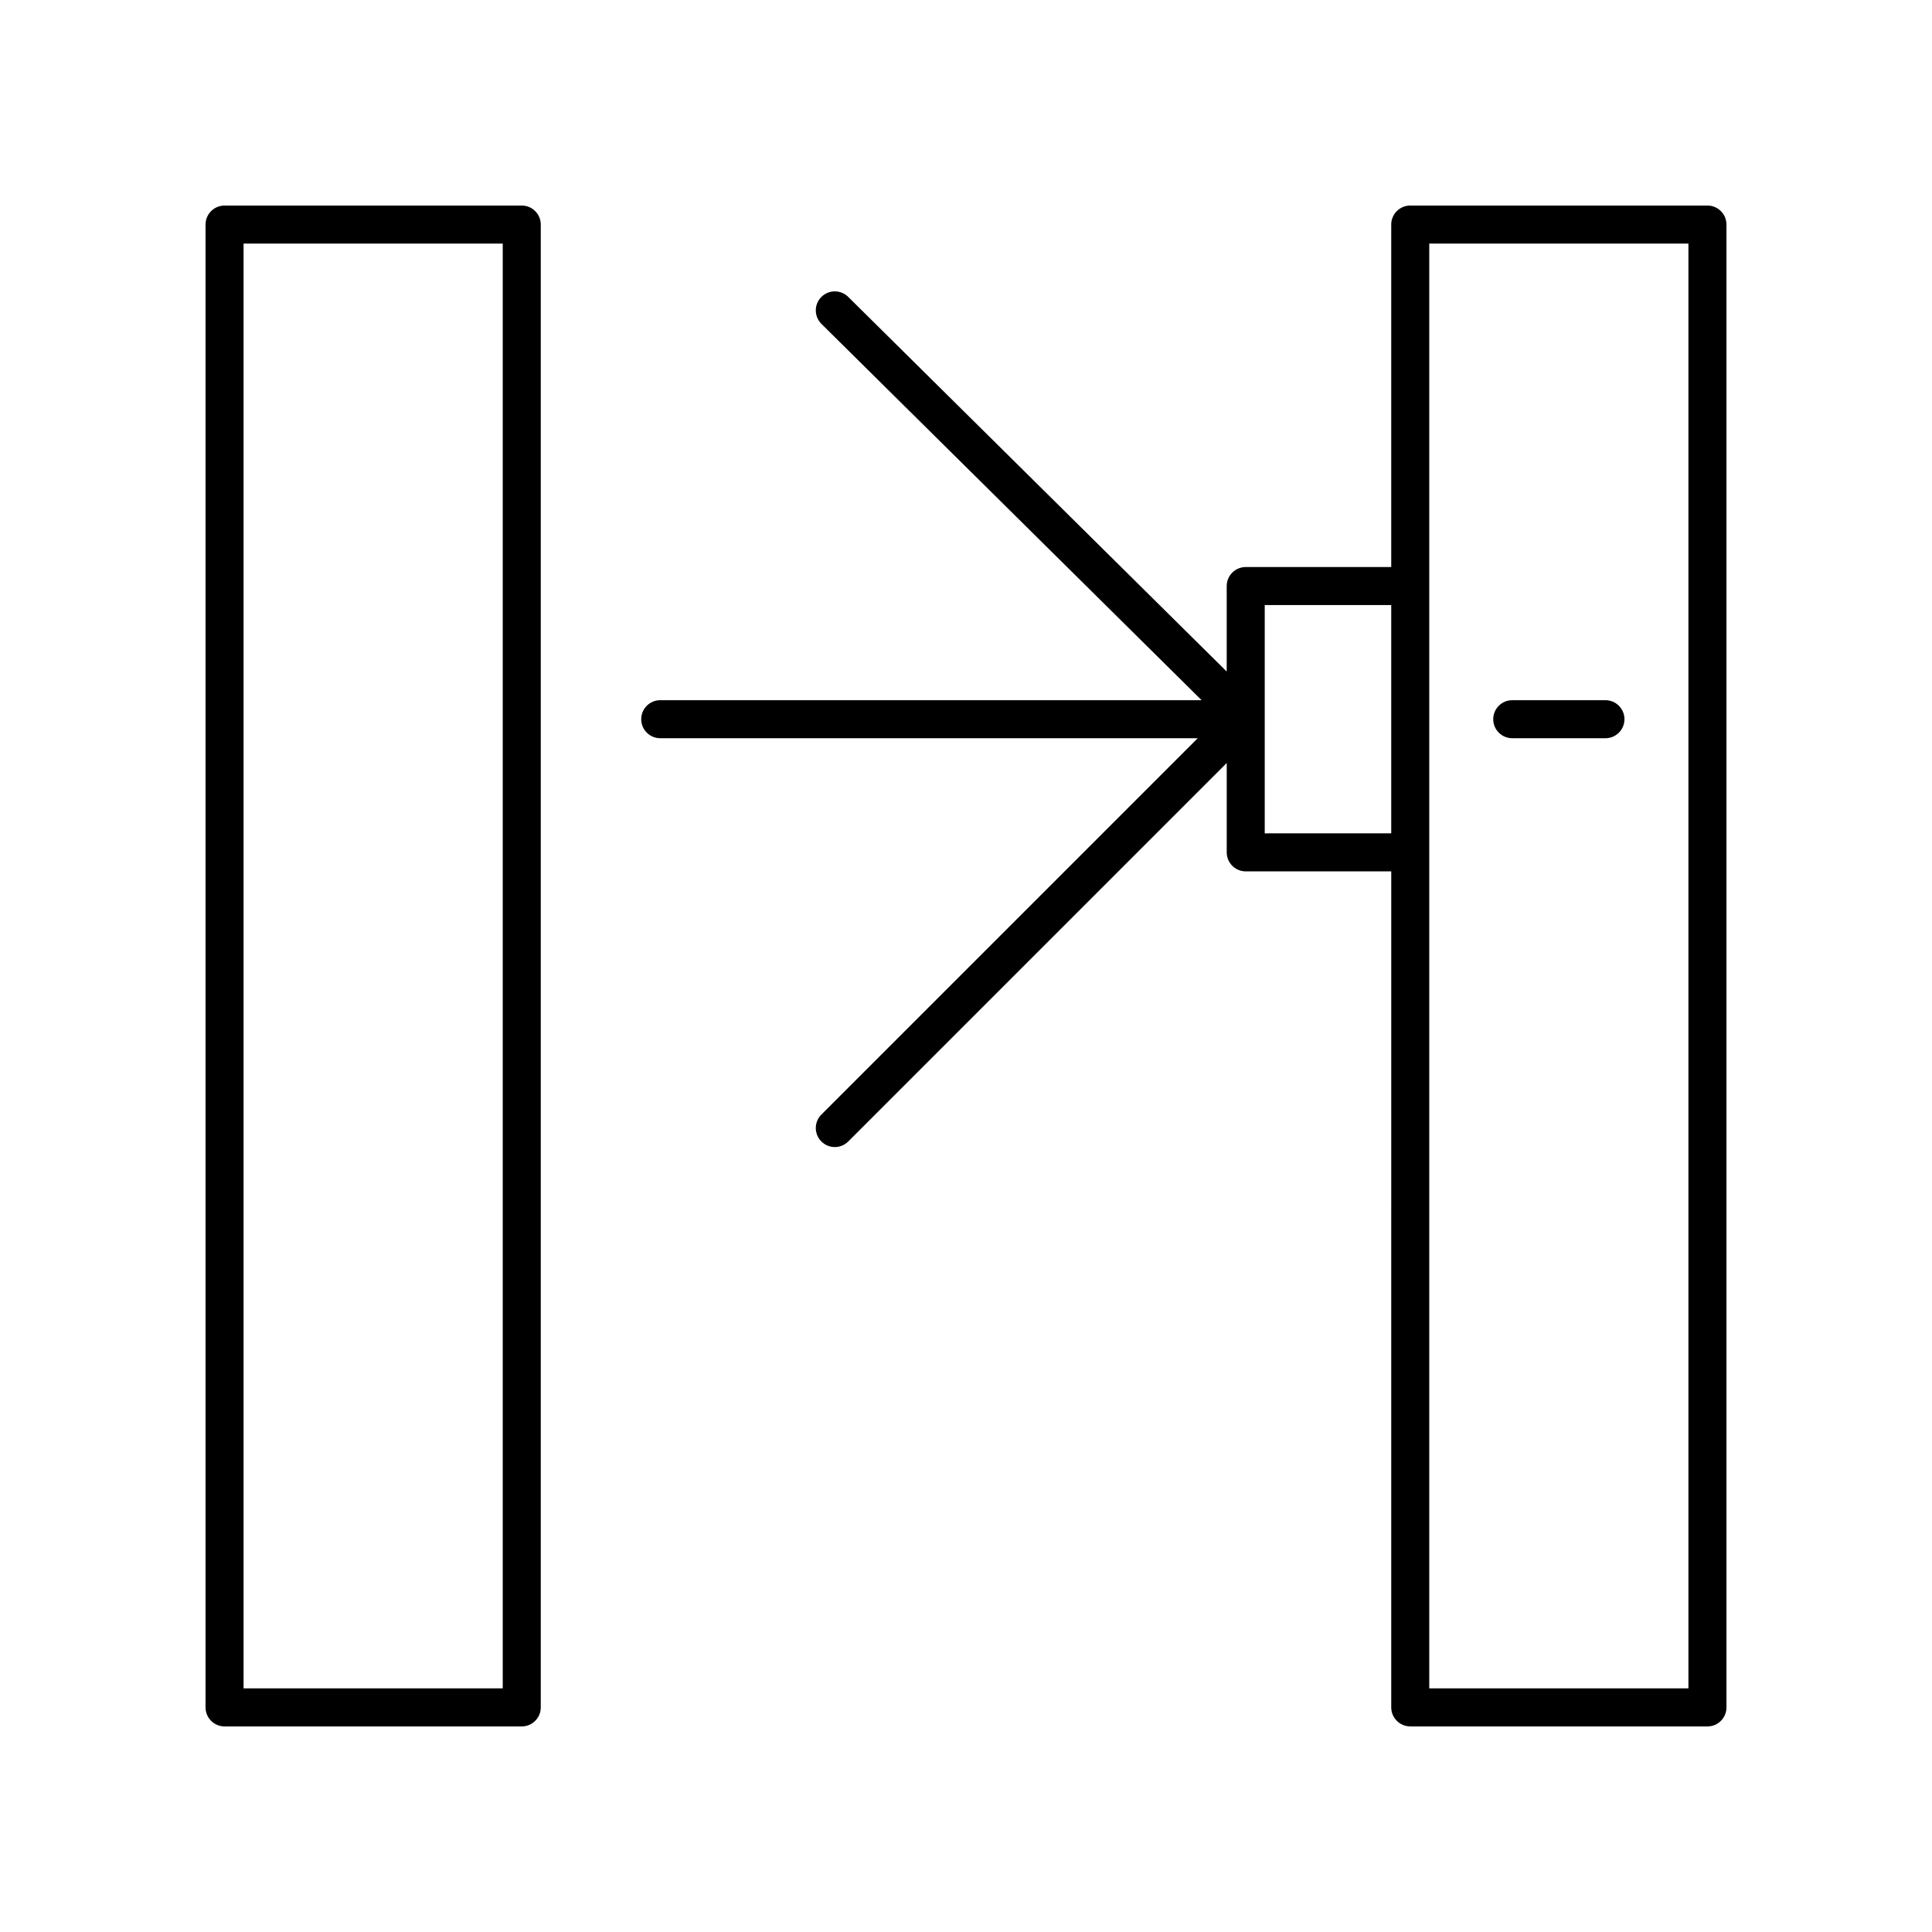
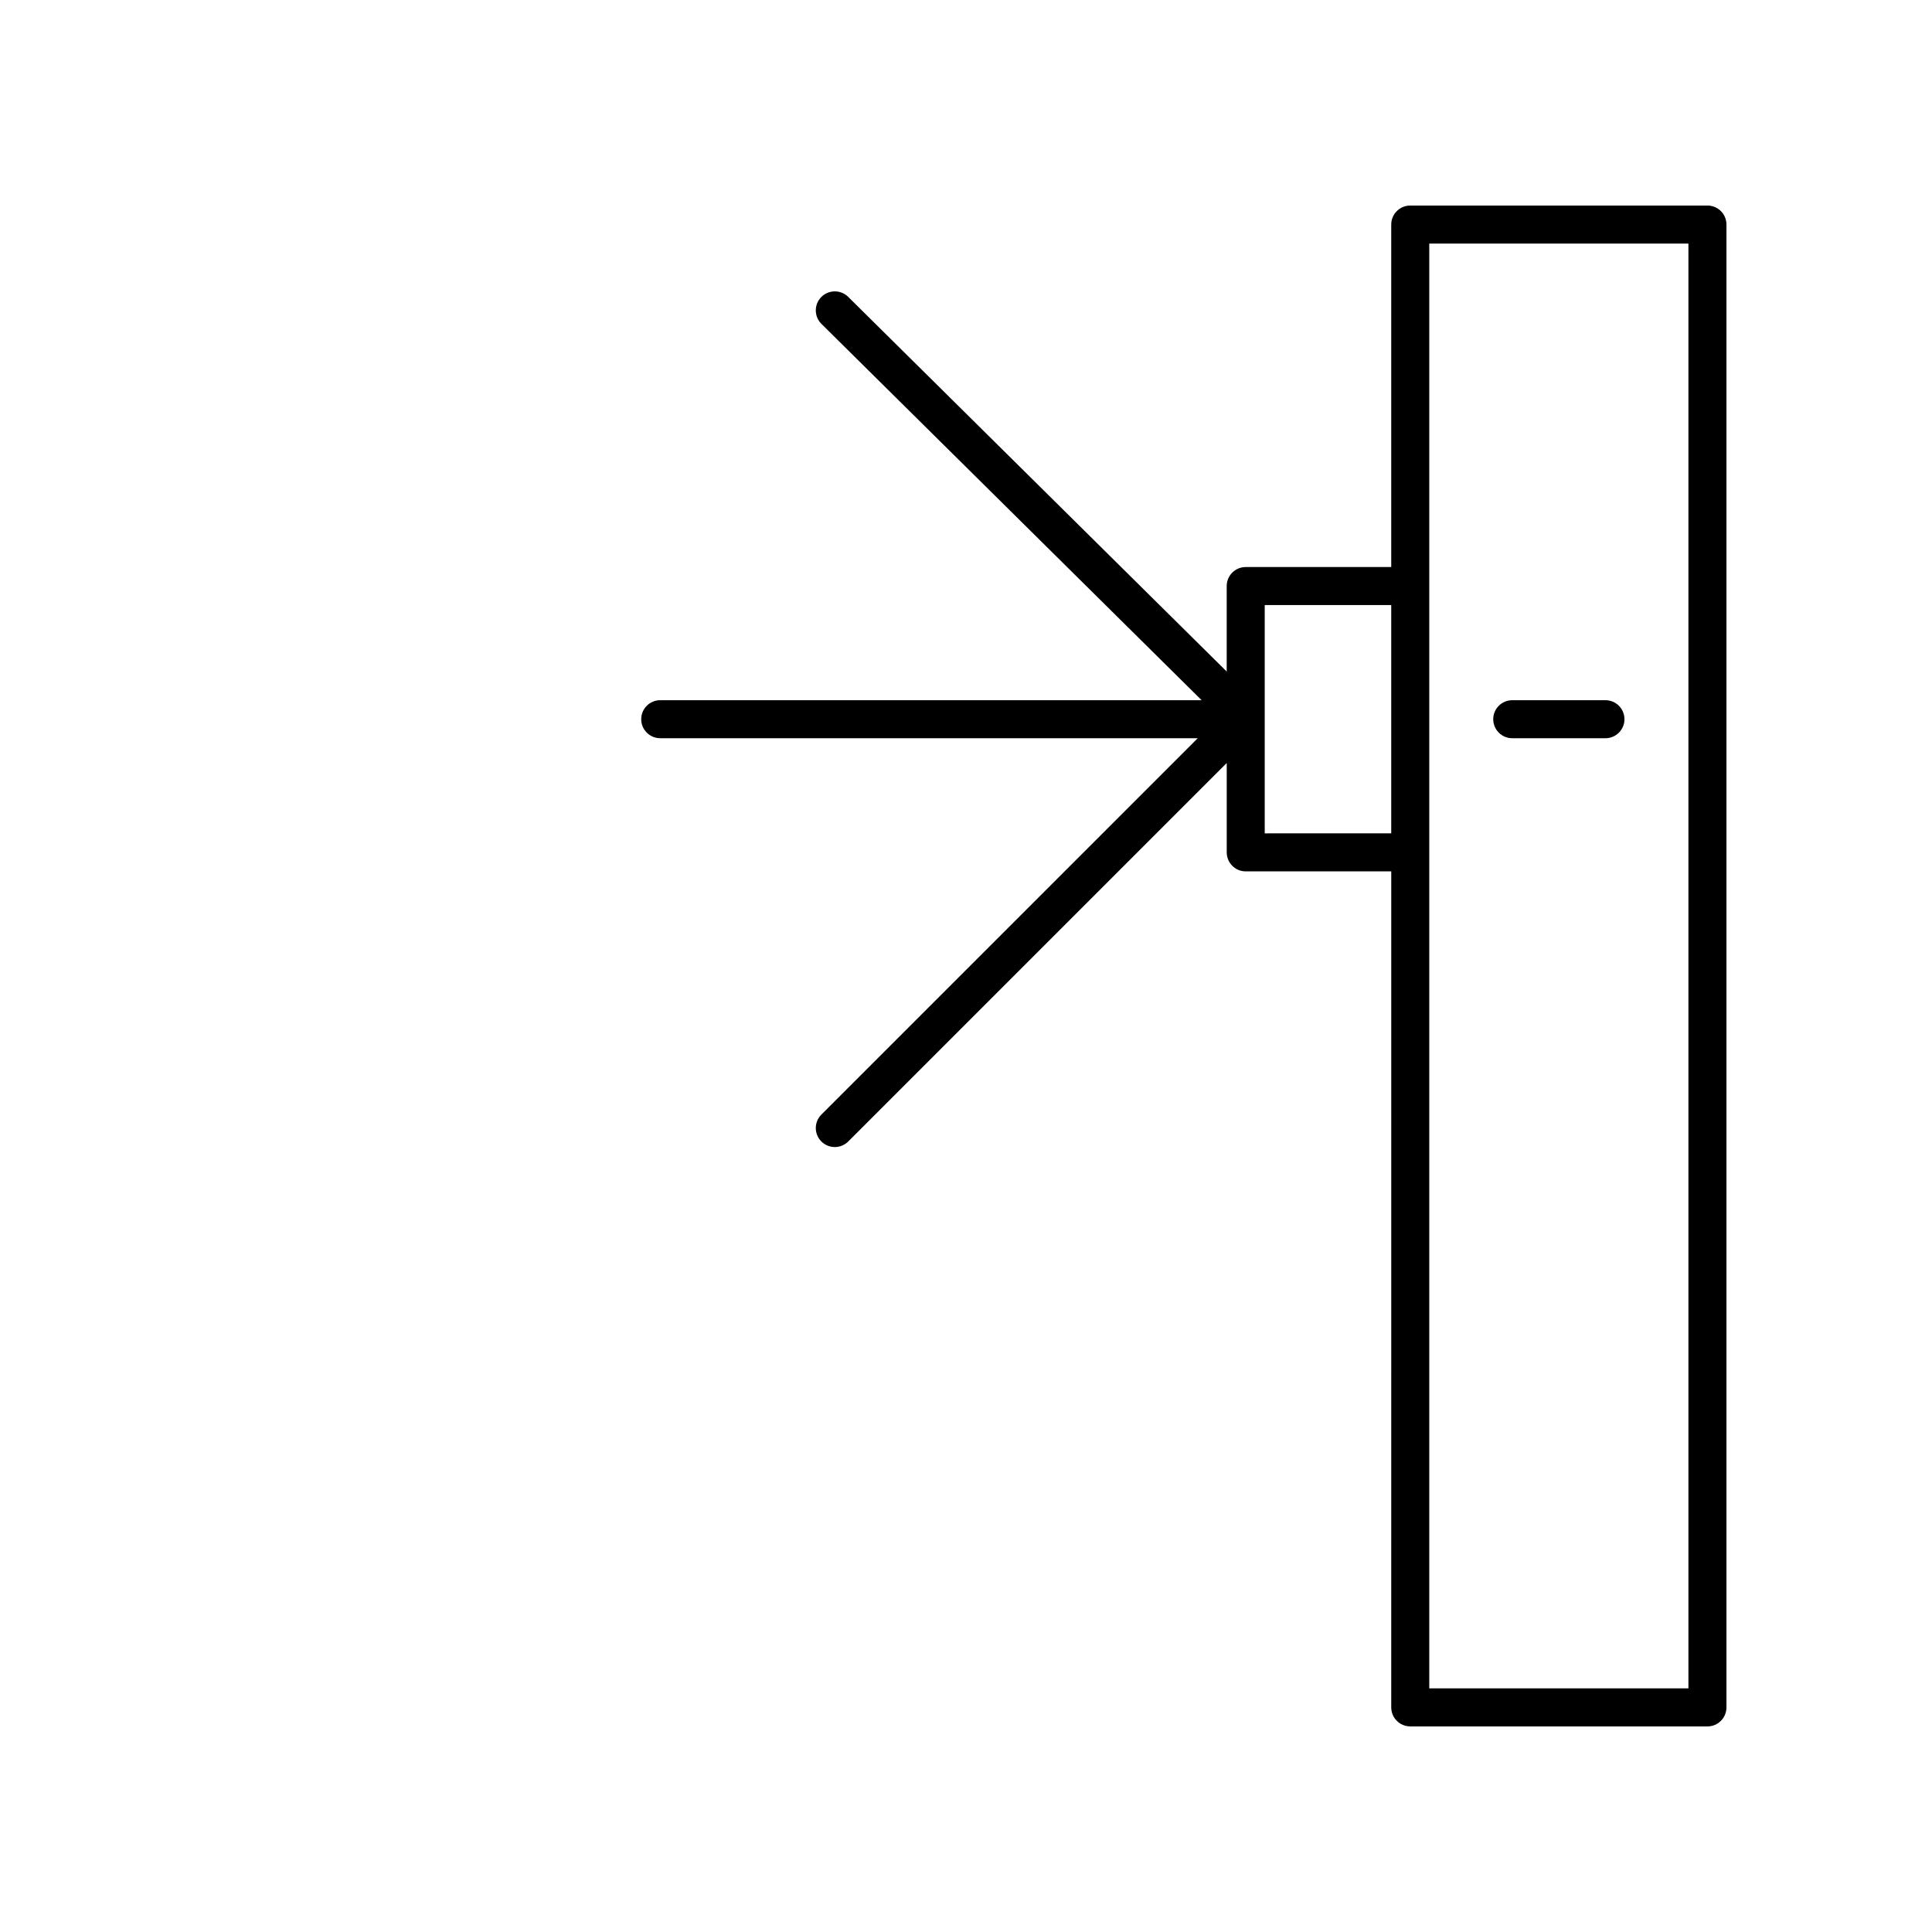
<svg xmlns="http://www.w3.org/2000/svg" fill="#000000" width="800px" height="800px" version="1.1" viewBox="144 144 512 512">
  <g>
    <path d="m517.73 601.52h78.758c2.781 0 5.039-2.254 5.039-5.039v-392.97c0-2.781-2.254-5.039-5.039-5.039h-78.758c-2.781 0-5.039 2.254-5.039 5.039v90.762h-38.562c-2.781 0-5.039 2.254-5.039 5.039v22.652l-100.31-99.289c-1.984-1.957-5.168-1.938-7.125 0.035-1.957 1.977-1.941 5.168 0.035 7.125l100.75 99.723h-143.47c-2.781 0-5.039 2.254-5.039 5.039 0 2.781 2.254 5.039 5.039 5.039h142.44l-99.738 99.742c-1.969 1.969-1.969 5.156 0 7.125 0.984 0.984 2.273 1.477 3.562 1.477 1.289 0 2.578-0.492 3.562-1.477l100.3-100.3v23.68c0 2.781 2.254 5.039 5.039 5.039h38.562l-0.004 221.55c0 2.781 2.258 5.039 5.039 5.039zm5.039-392.97h68.68v382.89h-68.68zm-43.602 156.3v-60.5h33.523v60.496z" />
-     <path d="m203.51 601.52h78.758c2.781 0 5.039-2.254 5.039-5.039v-392.97c0-2.781-2.254-5.039-5.039-5.039l-78.758 0.004c-2.781 0-5.039 2.254-5.039 5.039v392.97c0.004 2.781 2.258 5.035 5.039 5.035zm5.039-392.97h68.68v382.89h-68.68z" />
    <path d="m569.46 329.56h-24.699c-2.781 0-5.039 2.254-5.039 5.039 0 2.781 2.254 5.039 5.039 5.039h24.699c2.781 0 5.039-2.254 5.039-5.039 0-2.781-2.258-5.039-5.039-5.039z" />
  </g>
</svg>